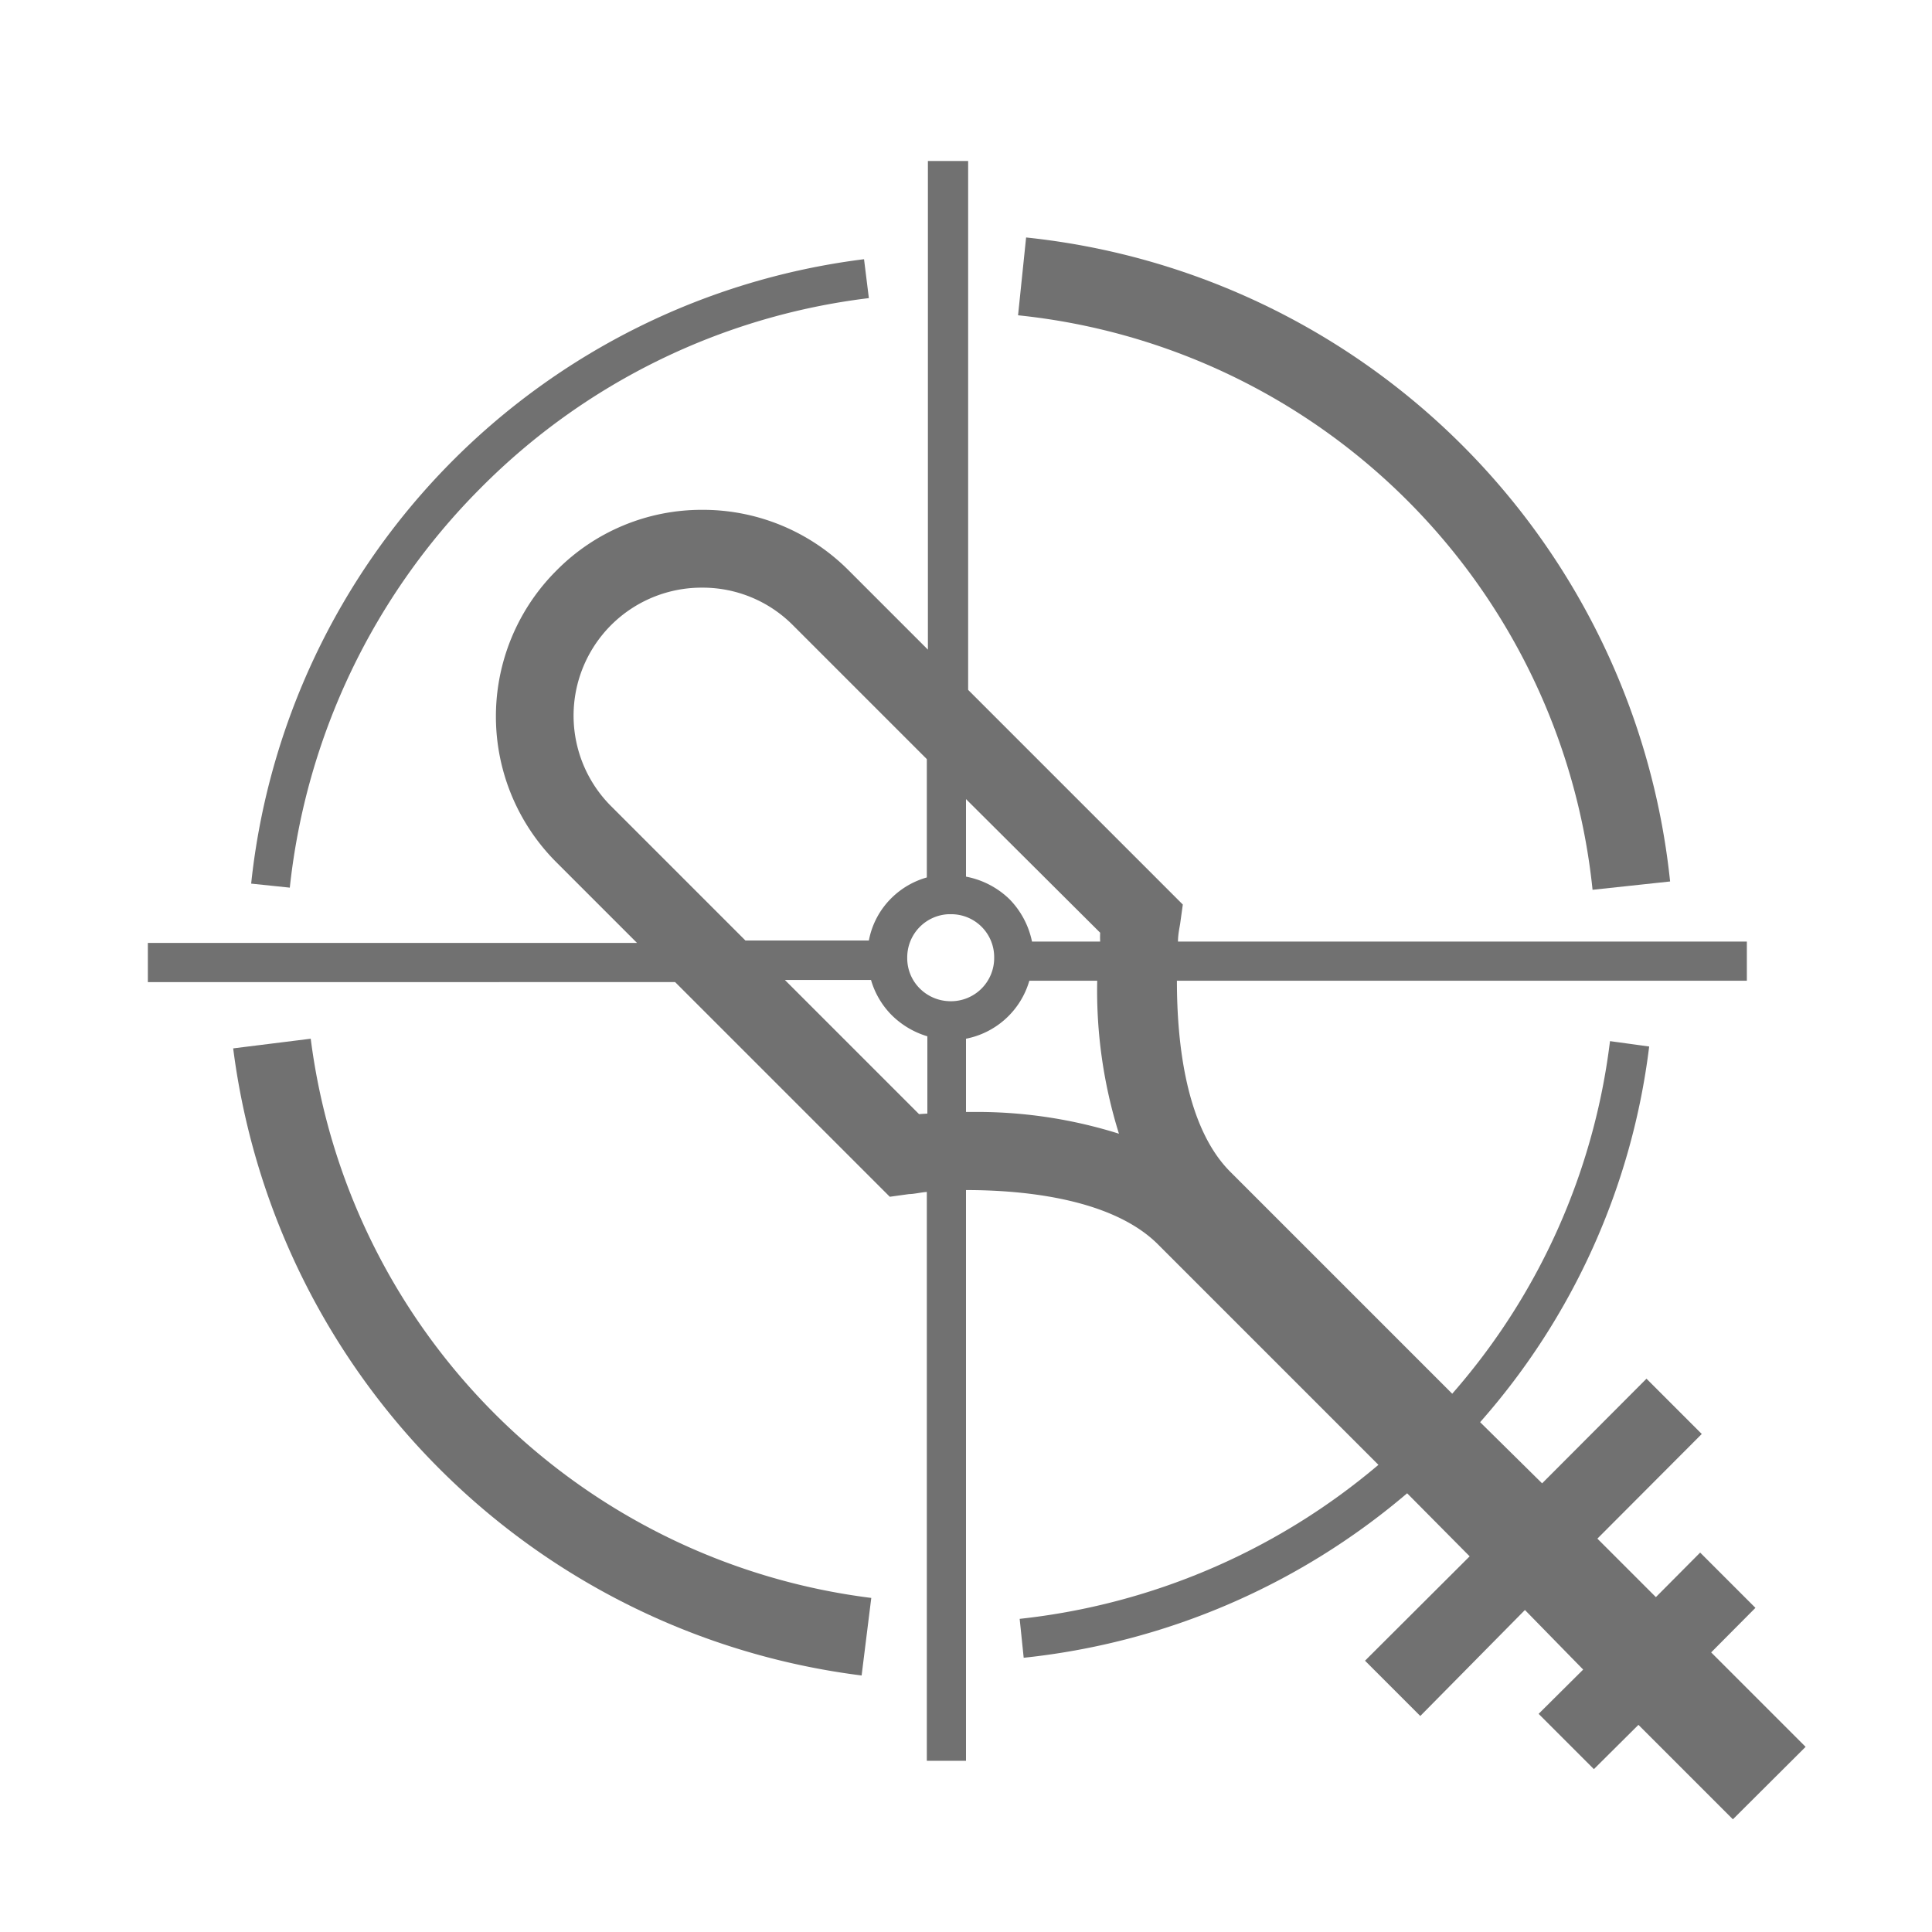
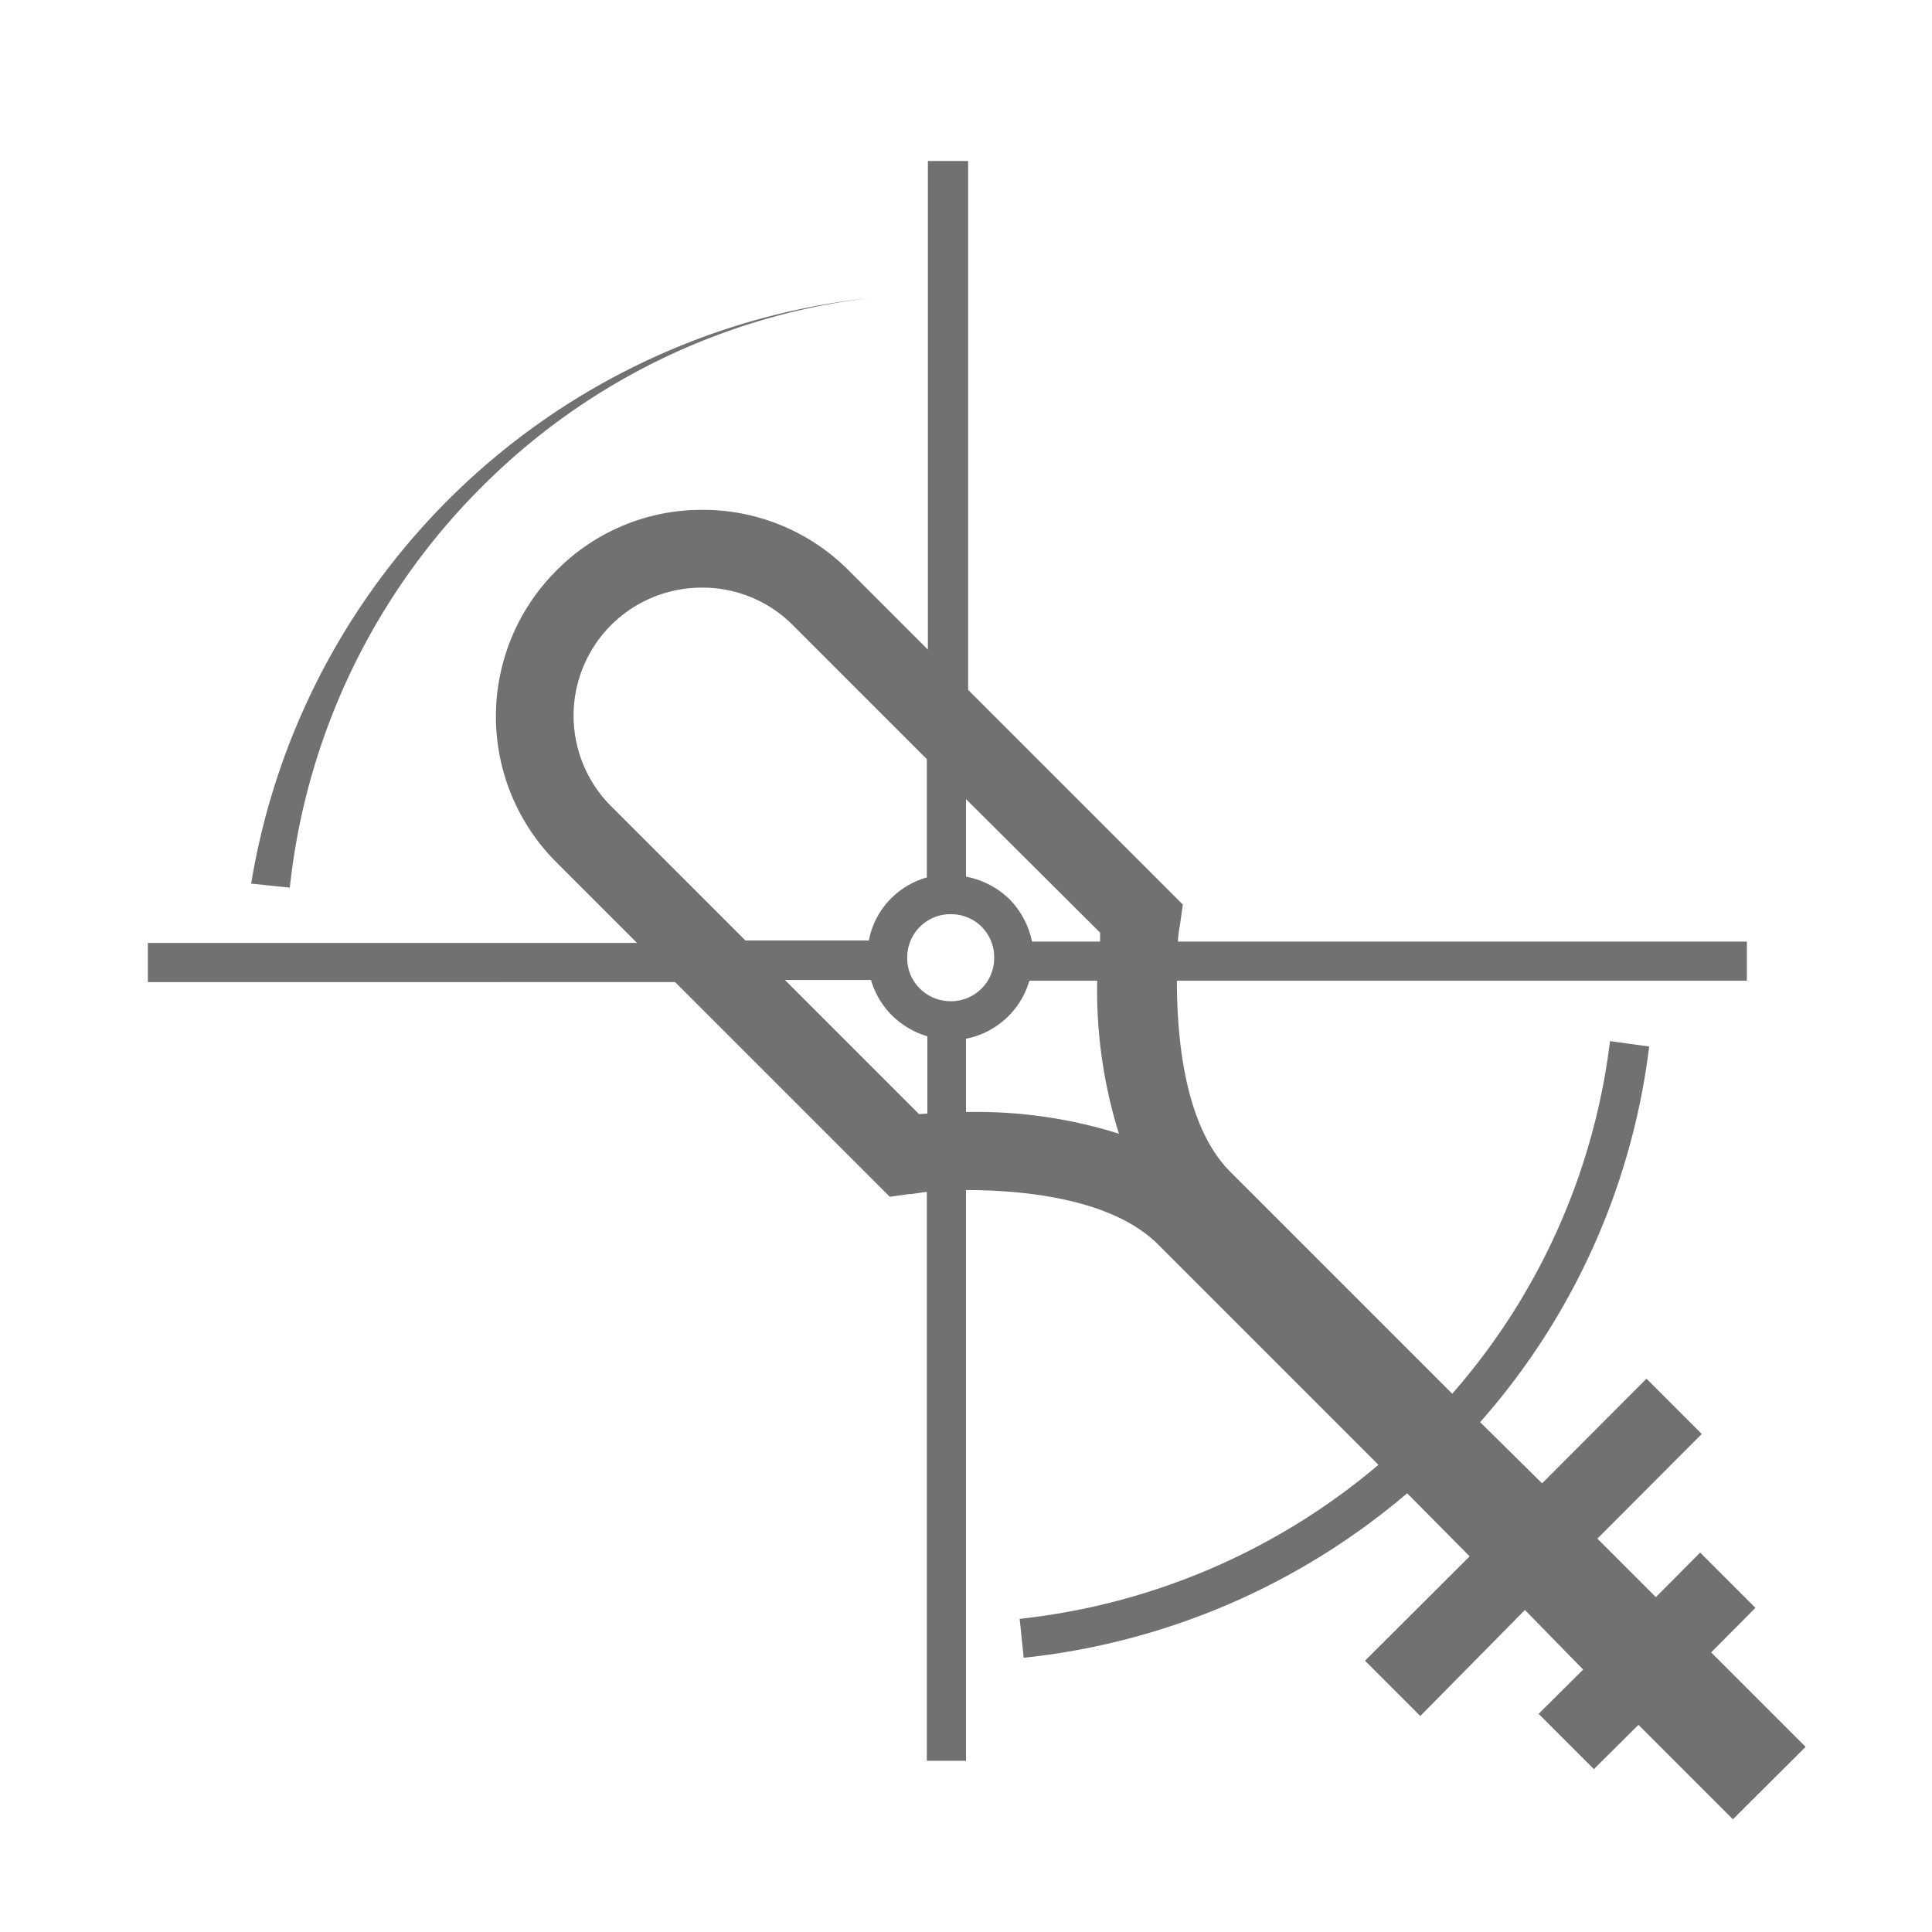
<svg xmlns="http://www.w3.org/2000/svg" viewBox="0 0 72 72">
  <defs>
    <style>.cls-1{fill:#717171;}.cls-2{fill:none;}</style>
  </defs>
  <title>Aerospace_Helicopter 2</title>
  <g id="Layer_2" data-name="Layer 2">
    <g id="Layer_1-2" data-name="Layer 1">
      <path class="cls-1" d="M67.29,65.1l-3.52-3.52,1.65-1.66-2.06-2.06-1.65,1.66-2.18-2.18,3.89-3.9-2.06-2.06-3.89,3.9L55.16,53a25.89,25.89,0,0,0,6.3-14L60,38.8a24.41,24.41,0,0,1-5.88,13.14l-8.26-8.26c-1.67-1.66-2-4.83-2-7.13H65.1V35.09H43.9c0-.25.05-.48.08-.66l.1-.72-8-8V6H34.58V24.21l-3-3h0A7.66,7.66,0,0,0,26.17,19h0a7.6,7.6,0,0,0-5.43,2.26,7.68,7.68,0,0,0,0,10.88l3,3H5.51v1.46H25.16l8,8,.72-.1c.18,0,.41-.06.66-.08v21.2H36V44.35c2.3,0,5.46.36,7.13,2l8.24,8.24A24.8,24.8,0,0,1,38,60.33l.15,1.45a26.26,26.26,0,0,0,14.29-6.13L54.77,58l-3.9,3.89,2.06,2.06L56.83,60,59,62.22l-1.66,1.65,2.06,2.06,1.66-1.65,3.52,3.52ZM41,34.76a3.25,3.25,0,0,0,0,.33H38.46a3.17,3.17,0,0,0-.84-1.58h0A3.17,3.17,0,0,0,36,32.67V29.78Zm-5.66,2.55a1.62,1.62,0,0,1-1.06-.47,1.59,1.59,0,0,1-.47-1.15,1.61,1.61,0,0,1,1.53-1.62h.09a1.6,1.6,0,0,1,1.62,1.62,1.61,1.61,0,0,1-1.71,1.62ZM22.79,30.06a4.77,4.77,0,0,1,3.37-8.16h0a4.74,4.74,0,0,1,3.38,1.39l5,5v4.41a3.05,3.05,0,0,0-1.32.77,3,3,0,0,0-.84,1.58h-4.6ZM34.25,41.52l-5-5h3.21a3.07,3.07,0,0,0,.78,1.32,3.18,3.18,0,0,0,1.32.78V41.5Zm1.94-.08H36V38.71a3.07,3.07,0,0,0,2.36-2.16h2.53a17.88,17.88,0,0,0,.81,5.7A17.66,17.66,0,0,0,36.19,41.44Z" />
-       <path class="cls-1" d="M59.35,33.16l2.89-.31a26.94,26.94,0,0,0-24-24l-.3,2.9A24,24,0,0,1,59.35,33.16Z" />
-       <path class="cls-1" d="M17.92,18.18a24.52,24.52,0,0,1,14.46-7.07L32.2,9.66A26.23,26.23,0,0,0,9.36,32.93l1.44.15A24.81,24.81,0,0,1,17.92,18.18Z" />
-       <path class="cls-1" d="M11.58,38.71l-2.89.36A27,27,0,0,0,32.11,62.44l.36-2.89A24.07,24.07,0,0,1,11.58,38.71Z" />
+       <path class="cls-1" d="M17.92,18.18a24.52,24.52,0,0,1,14.46-7.07A26.23,26.23,0,0,0,9.36,32.93l1.44.15A24.81,24.81,0,0,1,17.92,18.18Z" />
      <rect class="cls-2" width="72" height="72" />
    </g>
  </g>
</svg>